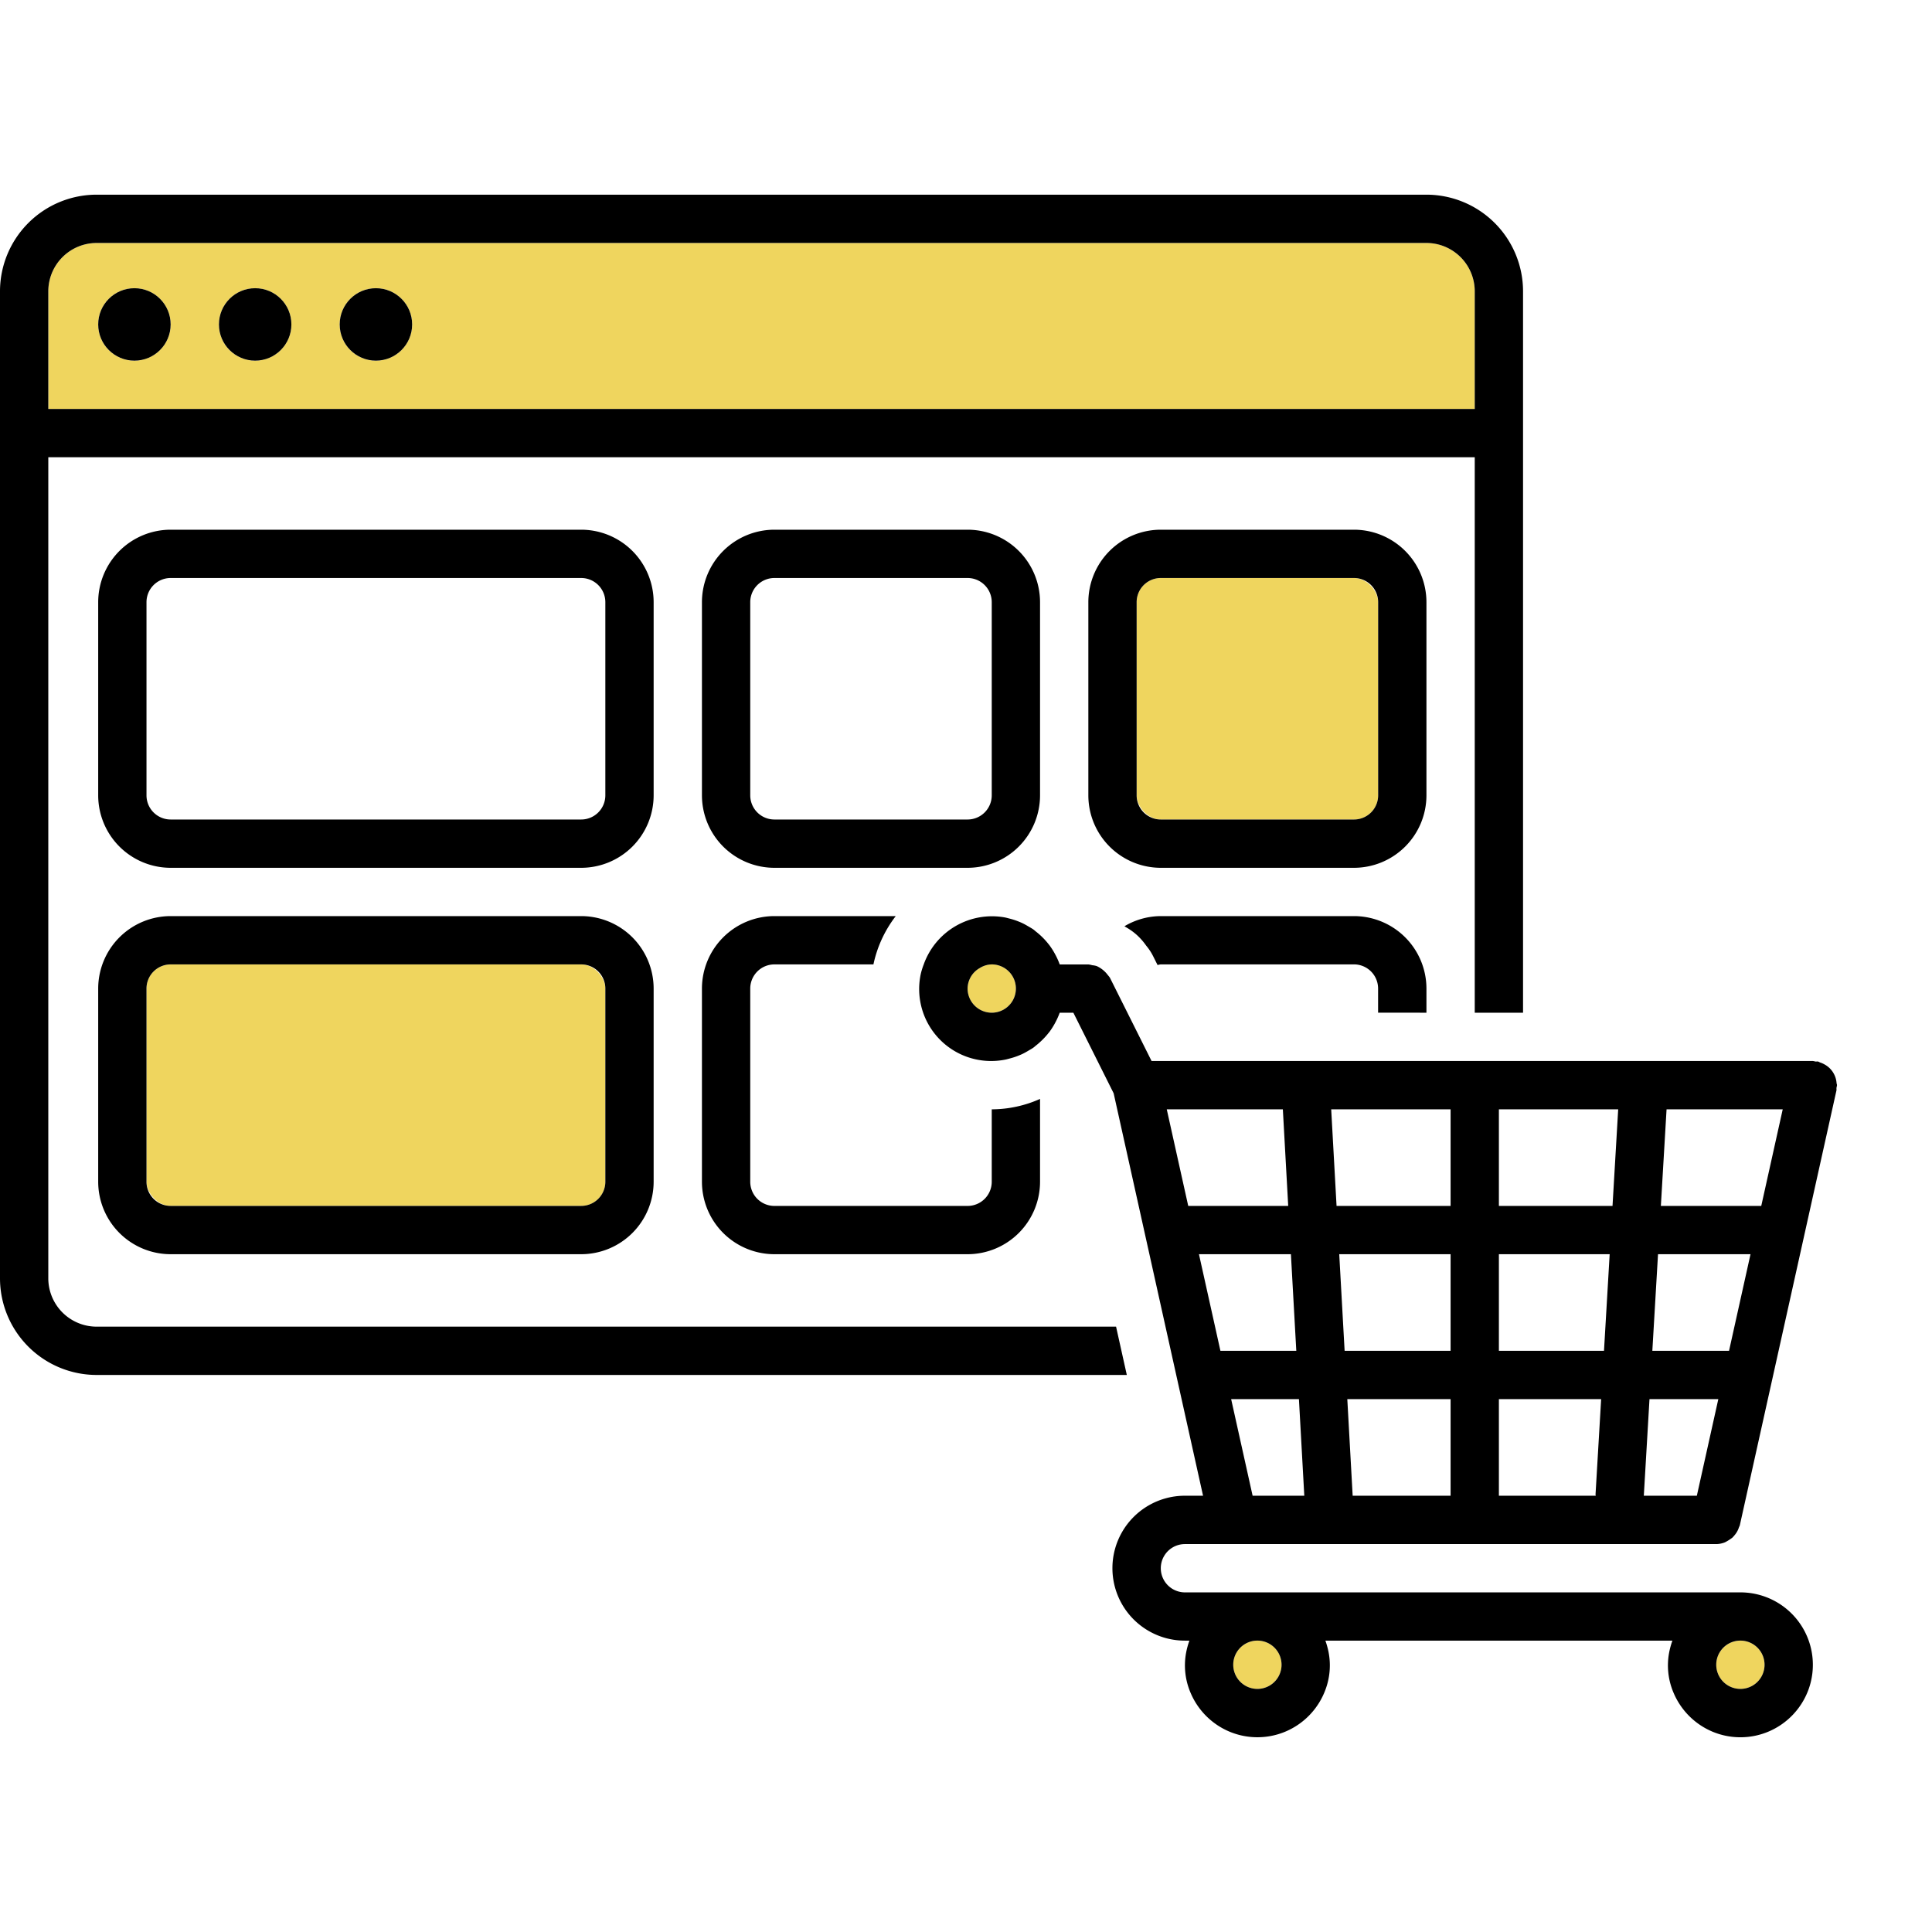
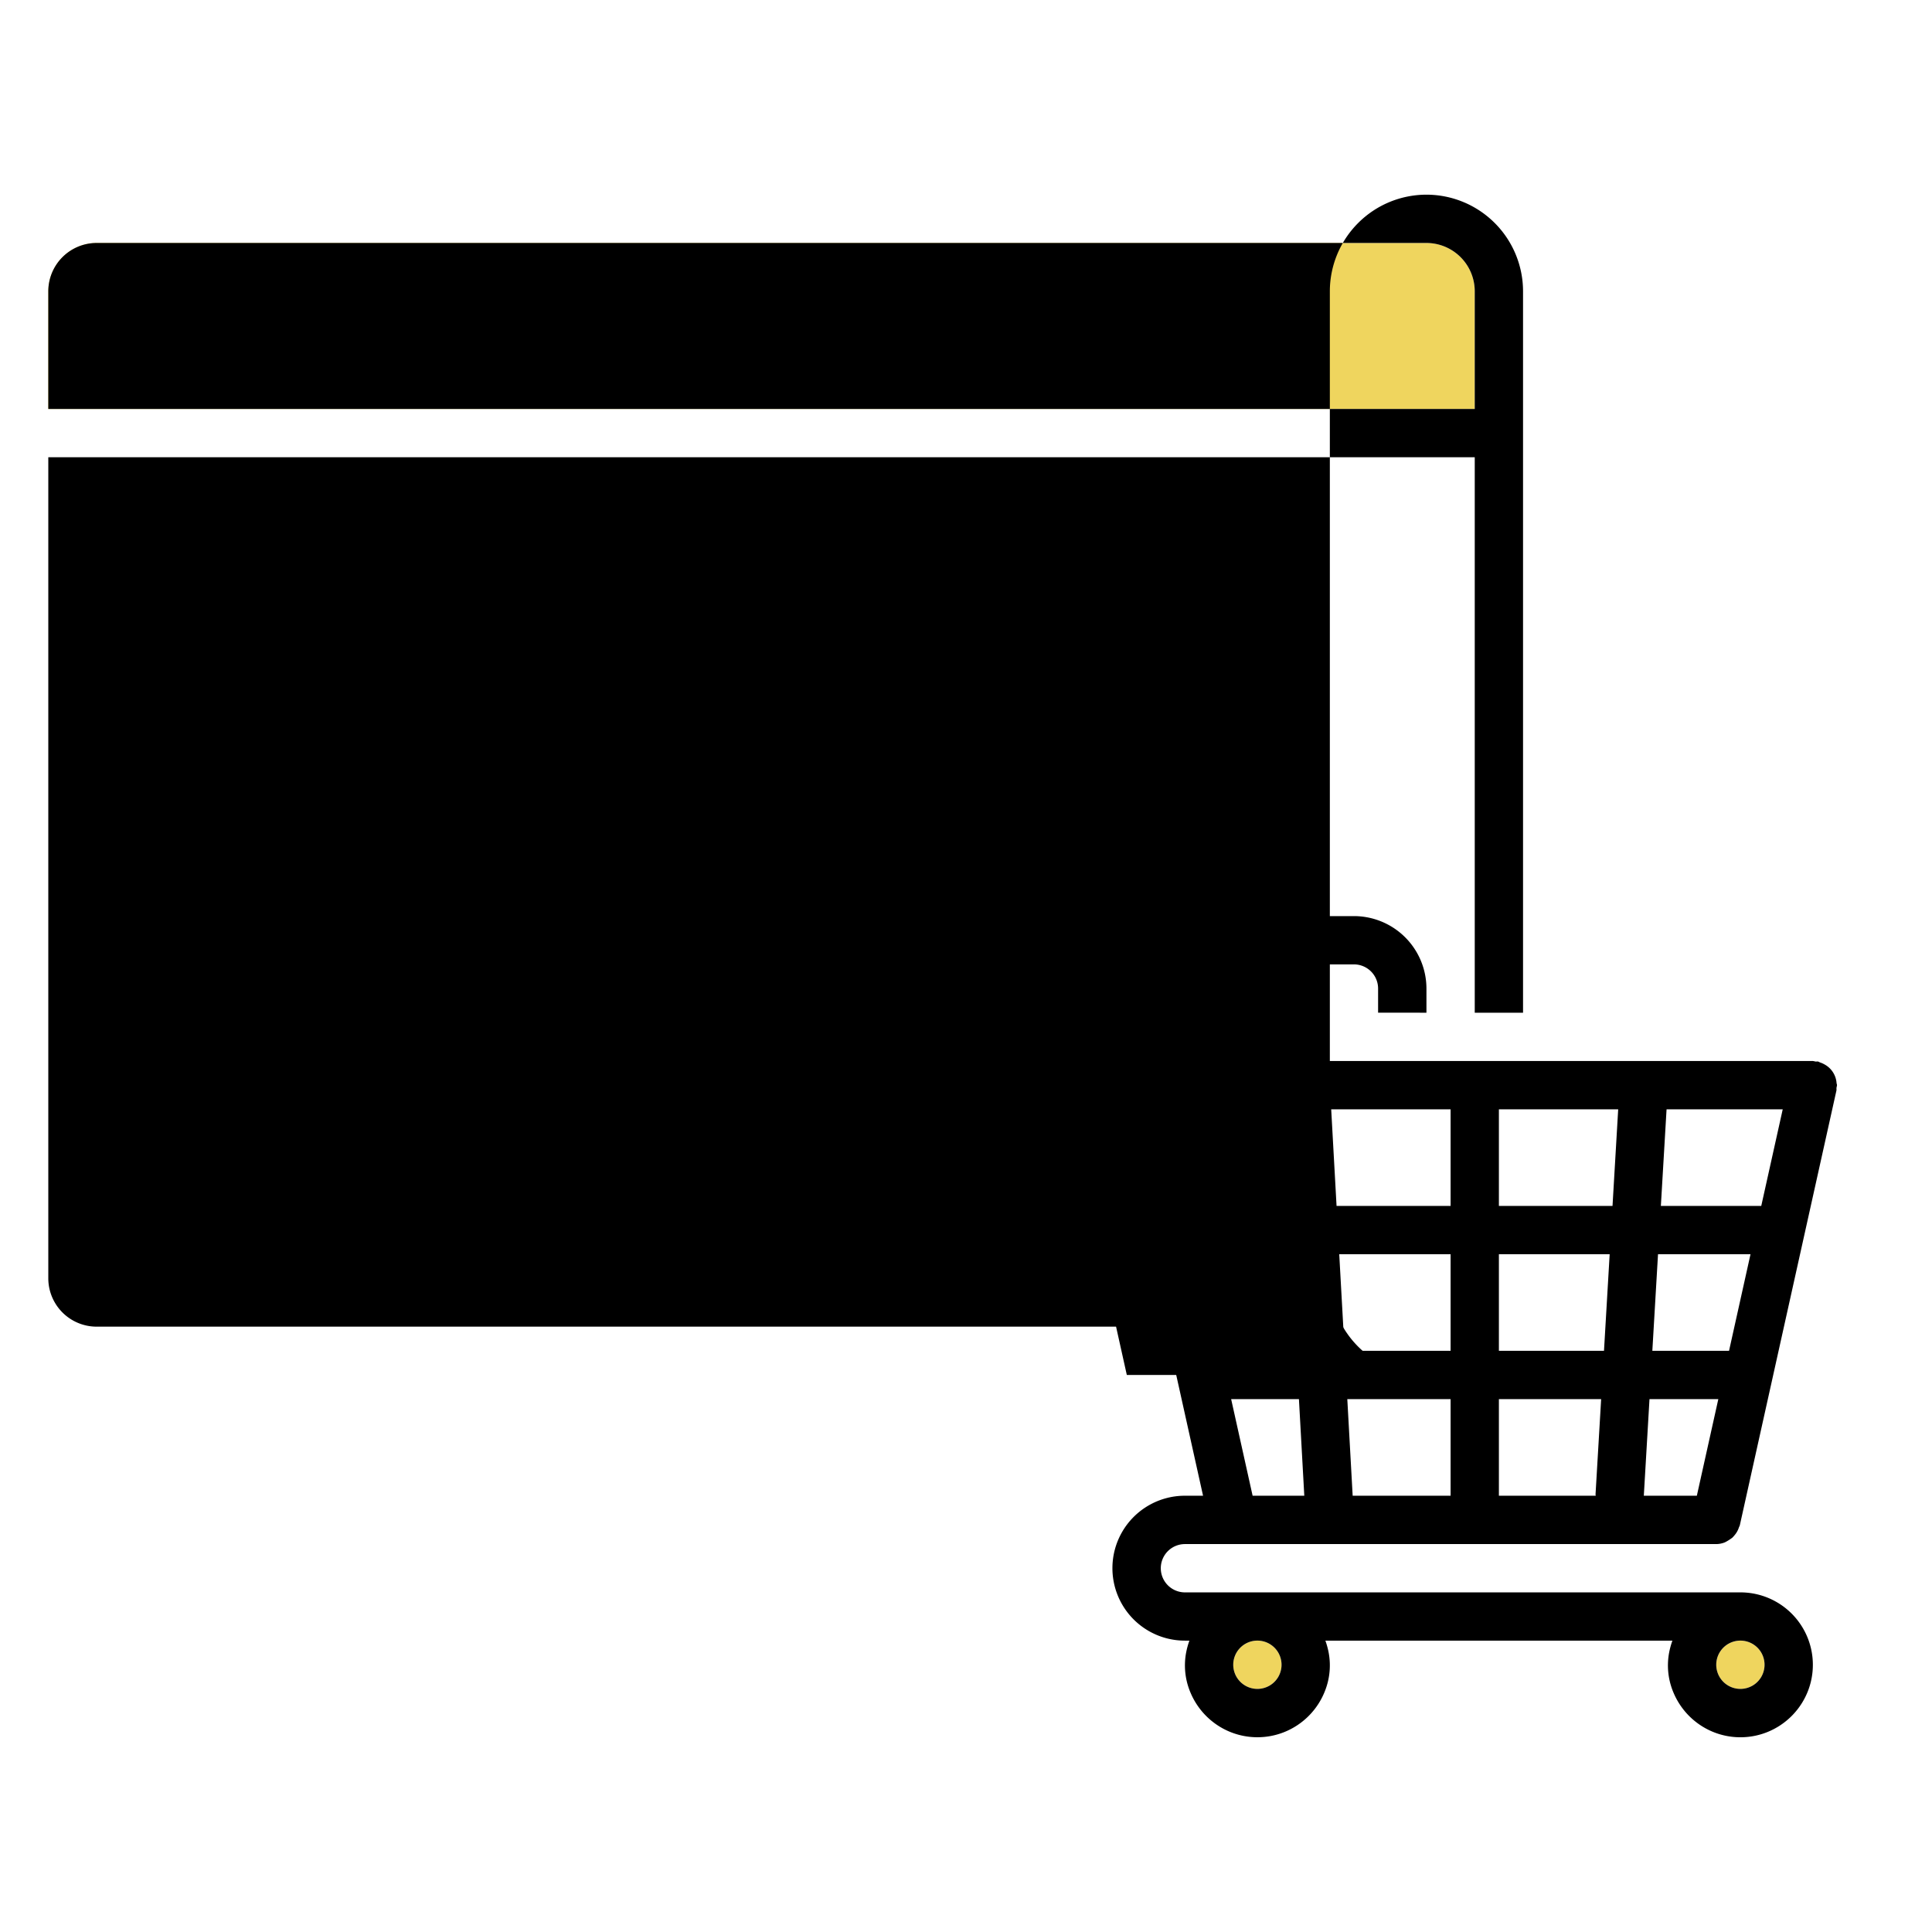
<svg xmlns="http://www.w3.org/2000/svg" id="Layer_1" data-name="Layer 1" width="80" height="80" viewBox="0 0 80 80">
  <rect x="6.066" y="23.934" width="19" height="10" rx="1" style="fill:none" />
-   <rect x="31.066" y="23.934" width="10" height="10" rx="1" style="fill:none" />
  <path d="M45.066,24.934a3.003,3.003,0,0,1,3-3h8a3.003,3.003,0,0,1,3,3v8a3.003,3.003,0,0,1-3,3h-8a3.003,3.003,0,0,1-3-3Zm-16,0a3.003,3.003,0,0,1,3-3h8a3.003,3.003,0,0,1,3,3v8a3.003,3.003,0,0,1-3,3h-8a3.003,3.003,0,0,1-3-3Zm-2,24a3.003,3.003,0,0,1-3,3h-17a3.003,3.003,0,0,1-3-3v-8a3.003,3.003,0,0,1,3-3h17a3.003,3.003,0,0,1,3,3Zm0-16a3.003,3.003,0,0,1-3,3h-17a3.003,3.003,0,0,1-3-3v-8a3.003,3.003,0,0,1,3-3h17a3.003,3.003,0,0,1,3,3Z" style="fill:none" />
  <path d="M59.066,10.061H4a2.003,2.003,0,0,0-2,2v4.873H61.066V12.061A2.003,2.003,0,0,0,59.066,10.061Zm-53.5,4.873a1.5,1.5,0,1,1,1.5-1.5A1.5,1.5,0,0,1,5.566,14.934Zm5,0a1.5,1.5,0,1,1,1.5-1.5A1.5,1.5,0,0,1,10.566,14.934Zm5,0a1.5,1.5,0,1,1,1.5-1.5A1.5,1.5,0,0,1,15.566,14.934Z" style="fill:#efd55e" />
  <rect x="6.066" y="39.934" width="19" height="10" rx="1" style="fill:#efd55e" />
-   <rect x="47.066" y="23.934" width="10" height="10" rx="1" style="fill:#efd55e" />
  <path d="M41.066,39.934a.971.971,0,0,0-.5.153.986.986,0,0,0-.5.847,1,1,0,1,0,1-1Z" style="fill:#efd55e" />
  <circle cx="52.066" cy="68.934" r="1" style="fill:#efd55e" />
  <circle cx="72.066" cy="68.934" r="1" style="fill:#efd55e" />
-   <path d="M46.214,54.934H4a2.003,2.003,0,0,1-2-2v-34H61.066v23h2V12.061a4.004,4.004,0,0,0-4-4H4a4.004,4.004,0,0,0-4,4V52.934a4.004,4.004,0,0,0,4,4H46.659ZM2,12.061a2.003,2.003,0,0,1,2-2H59.066a2.003,2.003,0,0,1,2,2v4.873H2Z" />
+   <path d="M46.214,54.934H4a2.003,2.003,0,0,1-2-2v-34H61.066v23h2V12.061a4.004,4.004,0,0,0-4-4a4.004,4.004,0,0,0-4,4V52.934a4.004,4.004,0,0,0,4,4H46.659ZM2,12.061a2.003,2.003,0,0,1,2-2H59.066a2.003,2.003,0,0,1,2,2v4.873H2Z" />
  <circle cx="5.566" cy="13.434" r="1.5" />
  <circle cx="10.566" cy="13.434" r="1.5" />
-   <circle cx="15.566" cy="13.434" r="1.5" />
  <path d="M27.066,24.934a3.003,3.003,0,0,0-3-3h-17a3.003,3.003,0,0,0-3,3v8a3.003,3.003,0,0,0,3,3h17a3.003,3.003,0,0,0,3-3Zm-2,8a1.001,1.001,0,0,1-1,1h-17a1.001,1.001,0,0,1-1-1v-8a1.001,1.001,0,0,1,1-1h17a1.001,1.001,0,0,1,1,1Z" />
  <path d="M24.066,37.934h-17a3.003,3.003,0,0,0-3,3v8a3.003,3.003,0,0,0,3,3h17a3.003,3.003,0,0,0,3-3v-8A3.003,3.003,0,0,0,24.066,37.934Zm1,11a1.001,1.001,0,0,1-1,1h-17a1.001,1.001,0,0,1-1-1v-8a1.001,1.001,0,0,1,1-1h17a1.001,1.001,0,0,1,1,1Z" />
-   <path d="M43.066,32.934v-8a3.003,3.003,0,0,0-3-3h-8a3.003,3.003,0,0,0-3,3v8a3.003,3.003,0,0,0,3,3h8A3.003,3.003,0,0,0,43.066,32.934Zm-12,0v-8a1.001,1.001,0,0,1,1-1h8a1.001,1.001,0,0,1,1,1v8a1.001,1.001,0,0,1-1,1h-8A1.001,1.001,0,0,1,31.066,32.934Z" />
  <path d="M32.066,39.934h4.101a4.955,4.955,0,0,1,.924-2H32.066a3.003,3.003,0,0,0-3,3v8a3.003,3.003,0,0,0,3,3h8a3.003,3.003,0,0,0,3-3V45.504a4.936,4.936,0,0,1-2,.431v3a1.001,1.001,0,0,1-1,1h-8a1.001,1.001,0,0,1-1-1v-8A1.001,1.001,0,0,1,32.066,39.934Z" />
-   <path d="M59.066,24.934a3.003,3.003,0,0,0-3-3h-8a3.003,3.003,0,0,0-3,3v8a3.003,3.003,0,0,0,3,3h8a3.003,3.003,0,0,0,3-3Zm-2,8a1.001,1.001,0,0,1-1,1h-8a1.001,1.001,0,0,1-1-1v-8a1.001,1.001,0,0,1,1-1h8a1.001,1.001,0,0,1,1,1Z" />
  <path d="M59.066,41.934v-1a3.003,3.003,0,0,0-3-3h-8a2.965,2.965,0,0,0-1.505.42c.032.02.074.044.099.06a2.56,2.56,0,0,1,.43.316,2.655,2.655,0,0,1,.371.427,2.221,2.221,0,0,1,.287.435l.184.368a.934.934,0,0,1,.132-.027h8a1.001,1.001,0,0,1,1,1v1Z" />
  <path d="M76.048,44.846a.956.956,0,0,0-.498-.77.984.984,0,0,0-.184-.082c-.03-.01-.052-.03-.083-.037a.154.154,0,0,0-.032-.003c-.019,0-.038.003-.058.003l-.018-.001a.92.92,0,0,0-.11-.022H47.684l-.618-1.236L45.96,40.487a.932.932,0,0,0-.086-.11,1.181,1.181,0,0,0-.46-.373.849.849,0,0,0-.175-.035l-.022-.004a.94.94,0,0,0-.152-.03H43.881l0,0a3.018,3.018,0,0,0-.174-.391l-.031-.058a3.035,3.035,0,0,0-.221-.346c-.01-.013-.021-.025-.031-.038a3.023,3.023,0,0,0-.525-.525c-.035-.027-.065-.058-.101-.084-.069-.05-.145-.09-.218-.134-.082-.048-.164-.096-.251-.136-.067-.032-.136-.059-.205-.086a2.962,2.962,0,0,0-.331-.103c-.059-.015-.117-.032-.178-.044A3,3,0,0,0,38.25,39.934a2.929,2.929,0,0,0-.123.396,2.98,2.98,0,0,0,3.486,3.549c.061-.011.119-.029.178-.044a2.961,2.961,0,0,0,.331-.103c.069-.027.138-.054.205-.086.087-.04.169-.088.251-.136.073-.044.149-.084.218-.134.036-.026.067-.057.102-.084.057-.045.113-.092.166-.141a3.026,3.026,0,0,0,.358-.383c.01-.013.022-.025.032-.038a3.043,3.043,0,0,0,.221-.346l.031-.058a3.02,3.02,0,0,0,.174-.391l0,0h.566l.618,1.236,1.05,2.1,1.47,6.615.677,3.049.444,2,1.111,5h-.753a3,3,0,0,0,0,6H49.25l0,.001a3.311,3.311,0,0,0-.131.474,2.873,2.873,0,0,0,.183,1.692,3.017,3.017,0,0,0,1.597,1.597,2.996,2.996,0,0,0,2.266.028,3.012,3.012,0,0,0,1.719-1.761,2.866,2.866,0,0,0,.129-1.555,3.324,3.324,0,0,0-.131-.474l0-.001H69.25l0,.001a3.311,3.311,0,0,0-.131.474,2.873,2.873,0,0,0,.183,1.692,3.017,3.017,0,0,0,1.597,1.597,2.996,2.996,0,0,0,2.266.028,3.012,3.012,0,0,0,1.719-1.761,2.999,2.999,0,0,0-2.818-4.03h-23a1,1,0,0,1,0-2h22.001a.986.986,0,0,0,.36-.073,2.031,2.031,0,0,0,.303-.19,1.016,1.016,0,0,0,.095-.105.915.915,0,0,0,.179-.319c.011-.032.03-.059.038-.092l.001-.003,4-18V45.148c.007-.036-.002-.071.002-.107a.949.949,0,0,0,.021-.106C76.066,44.903,76.051,44.877,76.048,44.846ZM41.066,41.934a1.001,1.001,0,0,1-1-1,.986.986,0,0,1,.5-.847.971.971,0,0,1,.5-.153,1,1,0,0,1,0,2Zm30,27a1,1,0,1,1,1,1A1.001,1.001,0,0,1,71.066,68.934Zm-20,0a1,1,0,1,1,1,1A1.001,1.001,0,0,1,51.066,68.934Zm15.234-13H62.066v-4h4.587l-.235,4h-.118Zm-16.654-4h3.808l.167,3,.056,1H50.535l-.222-1Zm5.811,0h4.609v4H55.678l-.056-1-.167-3Zm12.964,4H68.42l.235-4h3.83l-.889,4H68.421Zm.588-10h4.81l-.889,4H68.773Zm-6.943,0h4.94l-.235,4H62.066Zm-5,0h3v4H55.344l-.222-4h1.943Zm-3.946,0H53.12l.222,4H49.202l-.889-4Zm-1.054,16h-.198l-.889-4h2.807l.222,4H52.066Zm8,0H56.011l-.222-4h4.277Zm6.01,0h-4.01v-4h4.234l-.232,3.941C66.066,61.896,66.076,61.914,66.076,61.934Zm4.187,0h-2.196l.235-4h2.85Z" />
</svg>